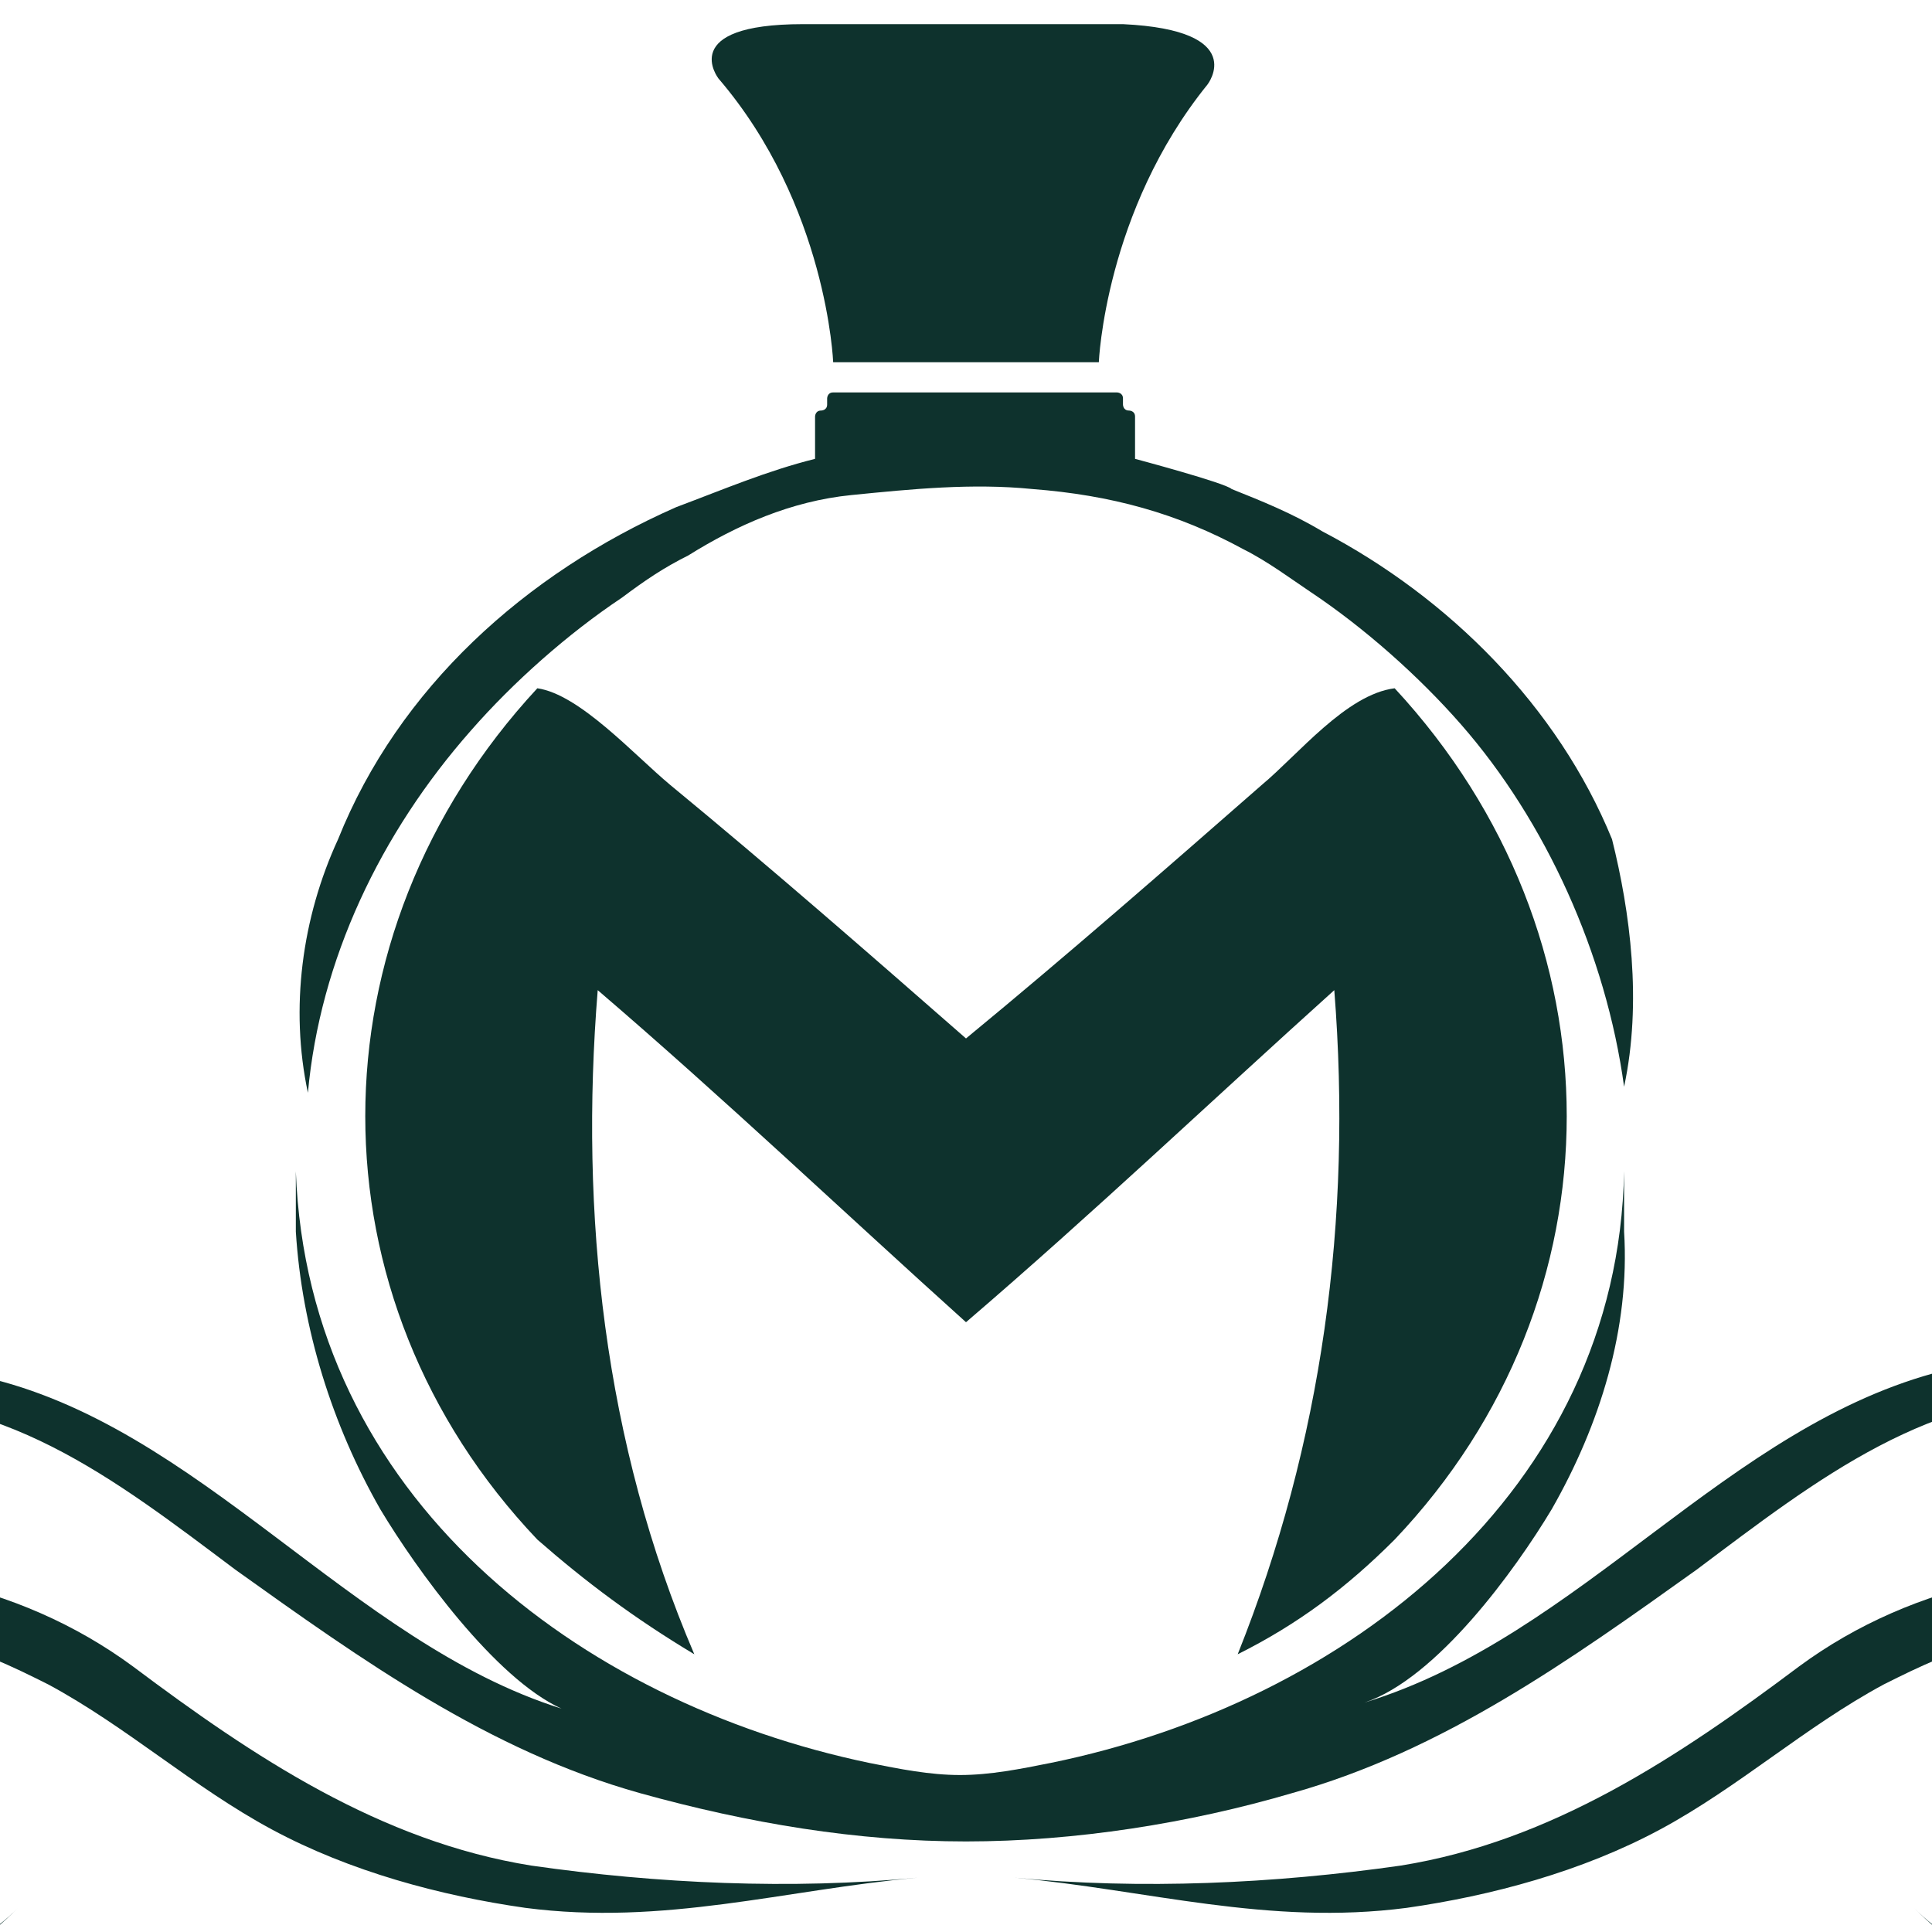
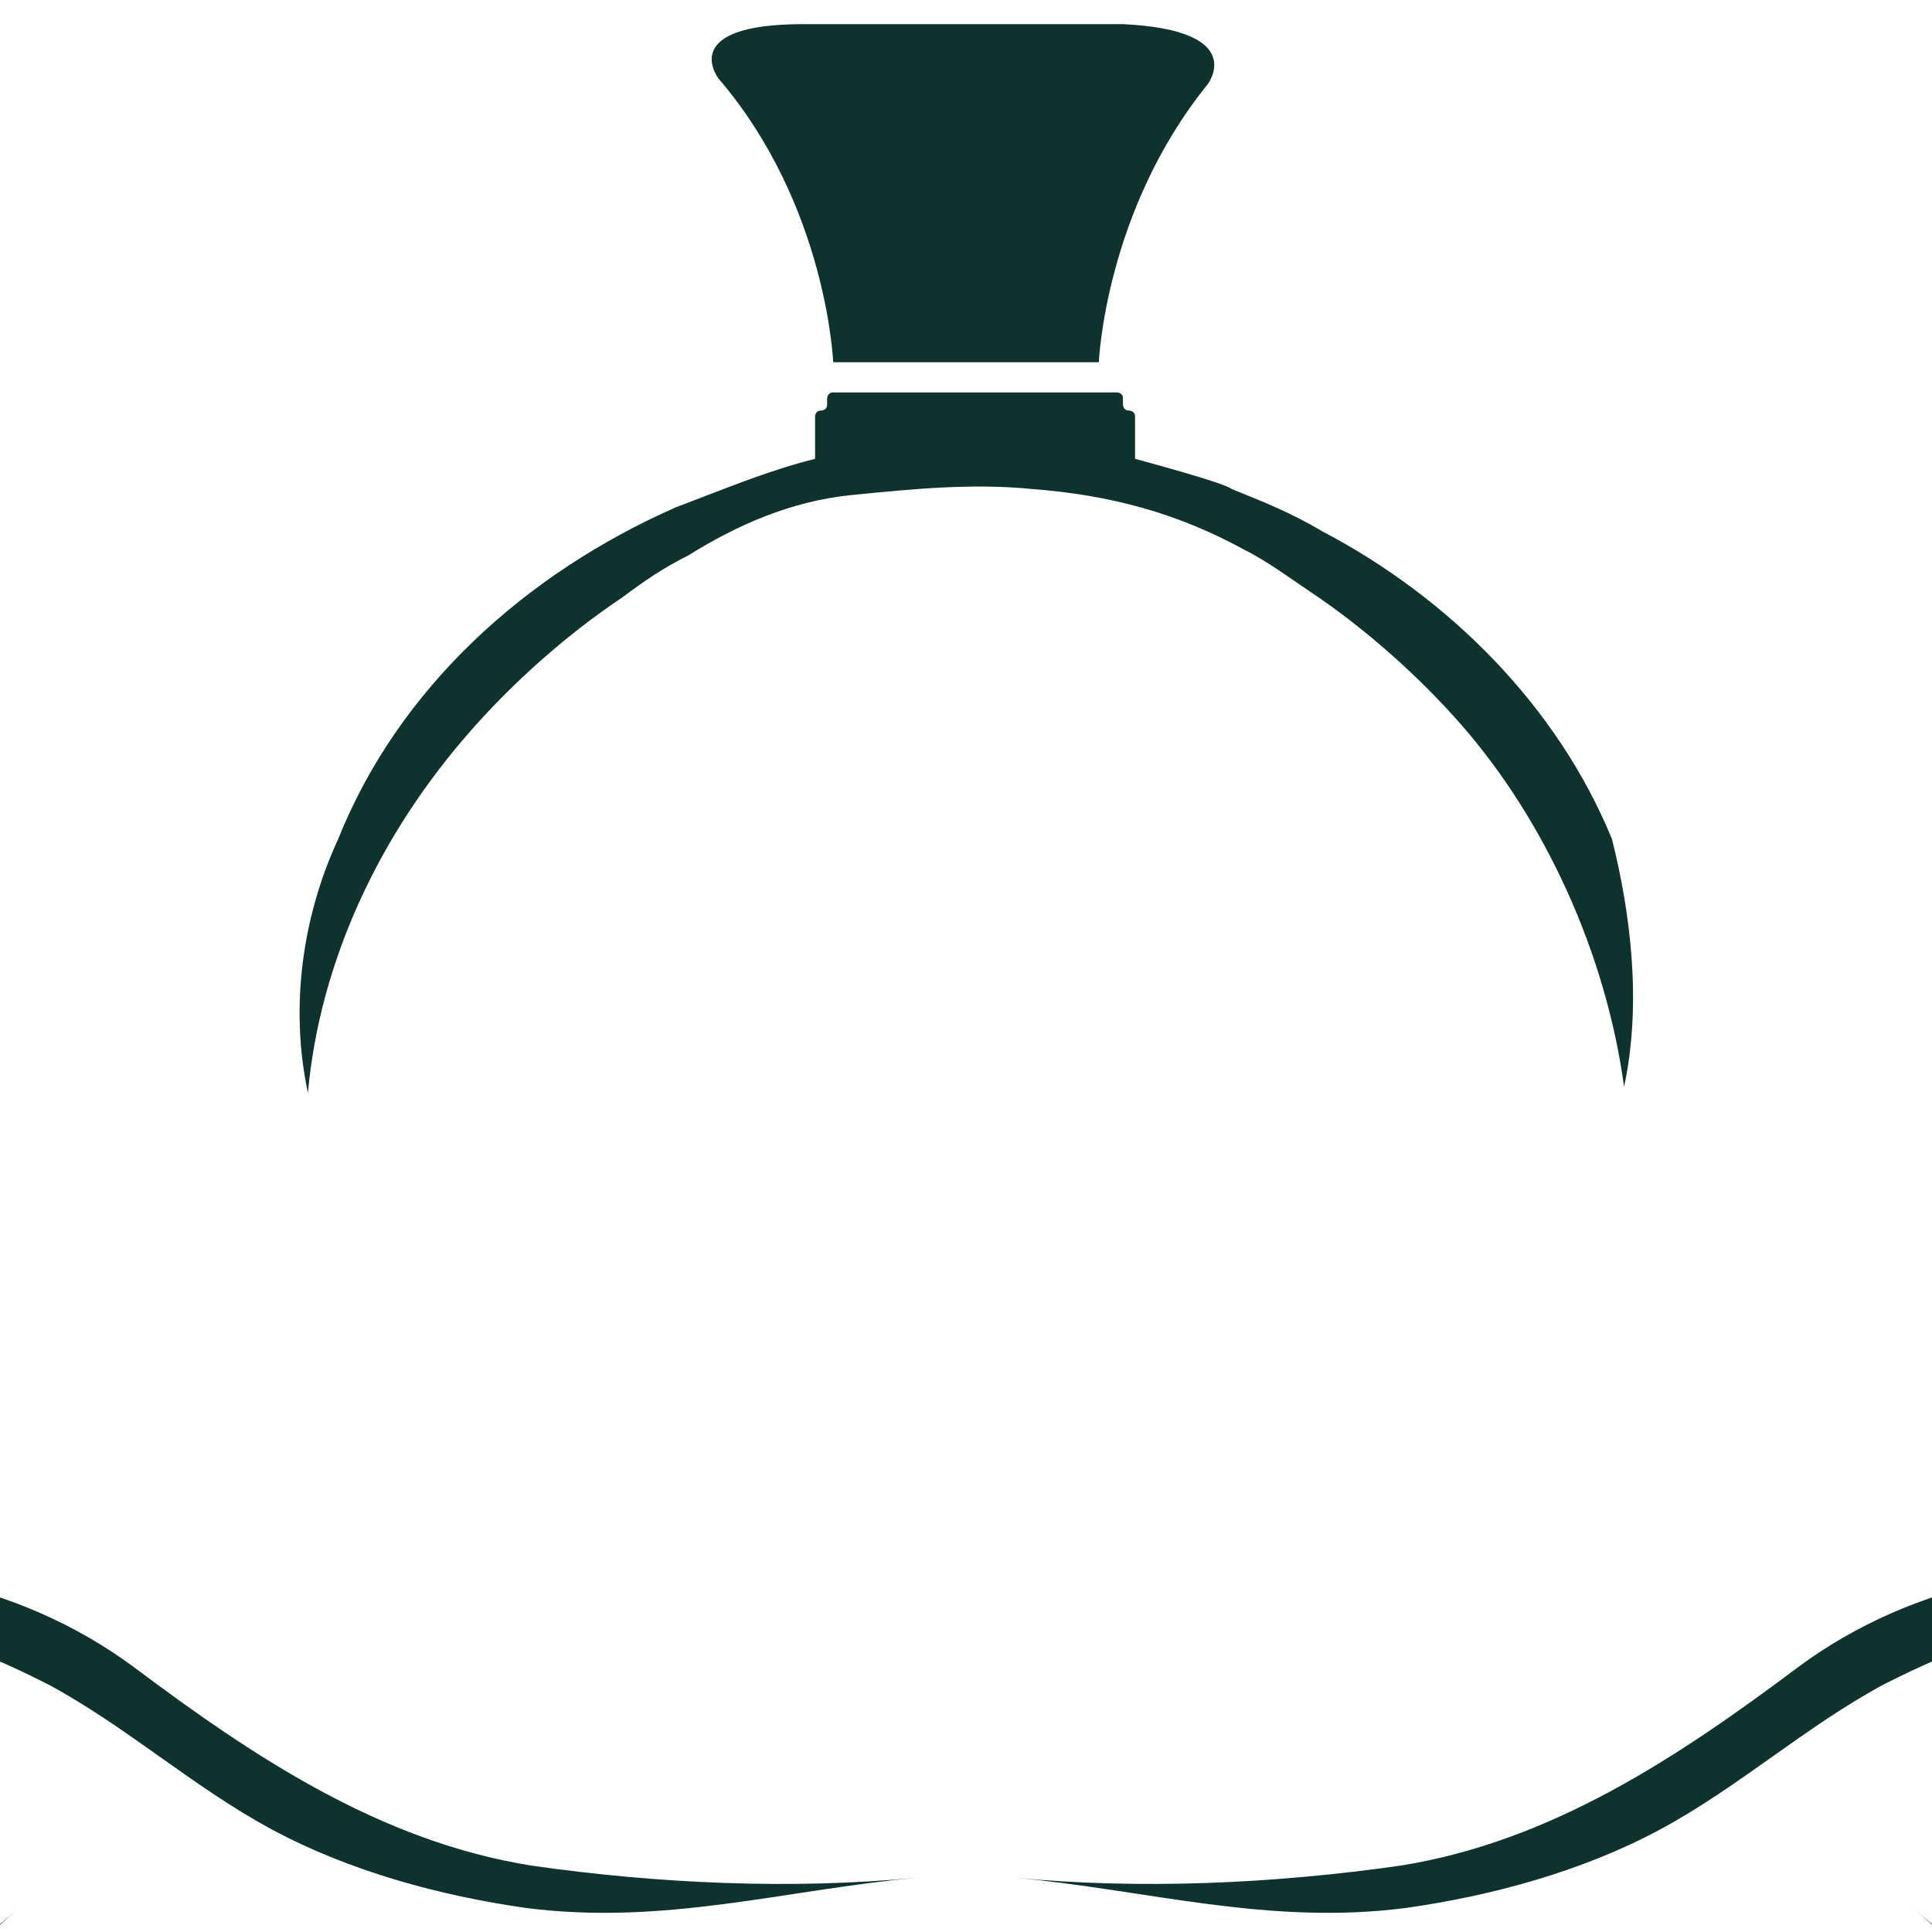
<svg xmlns="http://www.w3.org/2000/svg" version="1.1" id="Layer_1" x="0px" y="0px" width="32px" height="32px" viewBox="0 0 32 32" style="enable-background:new 0 0 32 32;" xml:space="preserve">
  <style type="text/css">
	.st0{fill:#0E322D;}
</style>
  <g>
    <g>
      <g>
        <path class="st0" d="M39.1,27.9c-0.2-0.4-0.5-0.7-0.8-0.9c-0.5-0.4-1.2-0.6-1.8-0.8c-2.3-0.5-4.8,0-6.7,1.4     c-2,1.5-4.1,2.9-6.6,3.3c-2.1,0.3-4.3,0.4-6.4,0.2c2.2,0.2,4.2,0.8,6.5,0.5c1.4-0.2,2.9-0.6,4.2-1.3c1.3-0.7,2.4-1.7,3.7-2.4     c0.6-0.3,1.2-0.6,1.9-0.7c0.2,0,0.3-0.1,0.5-0.1c1.8-0.2,5.1-0.2,5,2.4c0,0.7-0.4,1.5-0.9,2c-1.5,1.6-4.4,1.7-6,0.1     c1,1,2.3,1.6,3.7,1.6c1.7,0,3.2-1.1,3.8-2.7c0.1-0.4,0.2-0.8,0.3-1.2C39.5,28.8,39.4,28.3,39.1,27.9z" />
-         <path class="st0" d="M39.7,25.7c-1.3-1.5-3.1-2.4-5.1-2.6C32,23,30.1,24.5,28.1,26c-2.1,1.5-4.2,3-6.7,3.7     c-1.7,0.5-3.6,0.8-5.4,0.8h0c-1.8,0-3.6-0.3-5.4-0.8C8.1,29,6,27.5,3.9,26c-2-1.5-3.9-3-6.6-2.8c-2,0.1-3.7,1.1-5.1,2.6     c0.3-0.6,0.7-1.1,1.2-1.5c1.7-1.4,4.1-2,6.3-1.5c3.6,0.8,6.1,4.4,9.6,5.5C8.2,27.8,6.9,26,6.3,25C5.5,23.6,5,22,4.9,20.4     c0-0.3,0-0.7,0-1c0.2,5.4,4.7,8.8,9.5,9.8c0.5,0.1,1,0.2,1.5,0.2h0c0.5,0,1-0.1,1.5-0.2c4.9-1,9.4-4.5,9.5-9.8c0,0.3,0,0.7,0,1     C27,22,26.5,23.6,25.7,25c-0.6,1-1.9,2.8-3.1,3.2c3.6-1.1,6-4.6,9.6-5.5c2.2-0.5,4.5,0.1,6.3,1.5C39,24.6,39.5,25.1,39.7,25.7z" />
        <path class="st0" d="M26.9,18c-0.3-2.2-1.3-4.4-2.7-6c-0.7-0.8-1.6-1.6-2.5-2.2c-0.3-0.2-0.7-0.5-1.1-0.7c-1.1-0.6-2.2-0.9-3.5-1     c-1-0.1-2,0-3,0.1c-1,0.1-1.9,0.5-2.7,1c-0.4,0.2-0.7,0.4-1.1,0.7c-0.9,0.6-1.8,1.4-2.5,2.2c-1.5,1.7-2.5,3.8-2.7,6     c-0.3-1.4-0.1-2.9,0.5-4.2c1-2.5,3.1-4.4,5.6-5.5c0.8-0.3,1.5-0.6,2.3-0.8V6.9c0,0,0-0.1,0.1-0.1c0,0,0.1,0,0.1-0.1V6.6     c0,0,0-0.1,0.1-0.1h4.7c0,0,0.1,0,0.1,0.1v0.1c0,0,0,0.1,0.1,0.1c0,0,0.1,0,0.1,0.1c0,0,0,0.7,0,0.7c0,0,1.5,0.4,1.6,0.5     c0.5,0.2,1,0.4,1.5,0.7c2.1,1.1,3.9,2.9,4.8,5.1C27,15.1,27.2,16.6,26.9,18z" />
        <path class="st0" d="M20,1.4C18.3,3.5,18.2,6,18.2,6h-4.4c0,0-0.1-2.6-1.9-4.7c0,0-0.7-0.9,1.4-0.9h5.3C20.7,0.5,20,1.4,20,1.4z" />
      </g>
      <g>
        <path class="st0" d="M-7.1,27.9c0.2-0.4,0.5-0.7,0.8-0.9c0.5-0.4,1.2-0.6,1.8-0.8c2.3-0.5,4.8,0,6.7,1.4c2,1.5,4.1,2.9,6.6,3.3     c2.1,0.3,4.3,0.4,6.4,0.2c-2.2,0.2-4.2,0.8-6.5,0.5c-1.4-0.2-2.9-0.6-4.2-1.3c-1.3-0.7-2.4-1.7-3.7-2.4c-0.6-0.3-1.2-0.6-1.9-0.7     c-0.2,0-0.3-0.1-0.5-0.1c-1.8-0.2-5.1-0.2-5,2.4c0,0.7,0.4,1.5,0.9,2c1.5,1.6,4.4,1.7,6,0.1c-1,1-2.3,1.6-3.7,1.6     c-1.7,0-3.2-1.1-3.8-2.7c-0.1-0.4-0.2-0.8-0.3-1.2C-7.5,28.8-7.4,28.3-7.1,27.9z" />
      </g>
      <g>
        <g>
-           <path class="st0" d="M23.1,11.4c-0.8,0.1-1.6,1.1-2.2,1.6c-1.6,1.4-3.2,2.8-4.9,4.2c-1.6-1.4-3.2-2.8-4.9-4.2      c-0.6-0.5-1.5-1.5-2.2-1.6c-3.8,4.1-3.8,10.1,0,14.1c0.8,0.7,1.6,1.3,2.6,1.9c-1.5-3.5-1.9-7.3-1.6-11c2.1,1.8,4.1,3.7,6.1,5.5      c2.1-1.8,4.1-3.7,6.1-5.5c0.3,3.8-0.2,7.5-1.6,11c1-0.5,1.8-1.1,2.6-1.9C26.9,21.5,26.9,15.5,23.1,11.4z" />
-         </g>
+           </g>
      </g>
    </g>
  </g>
</svg>